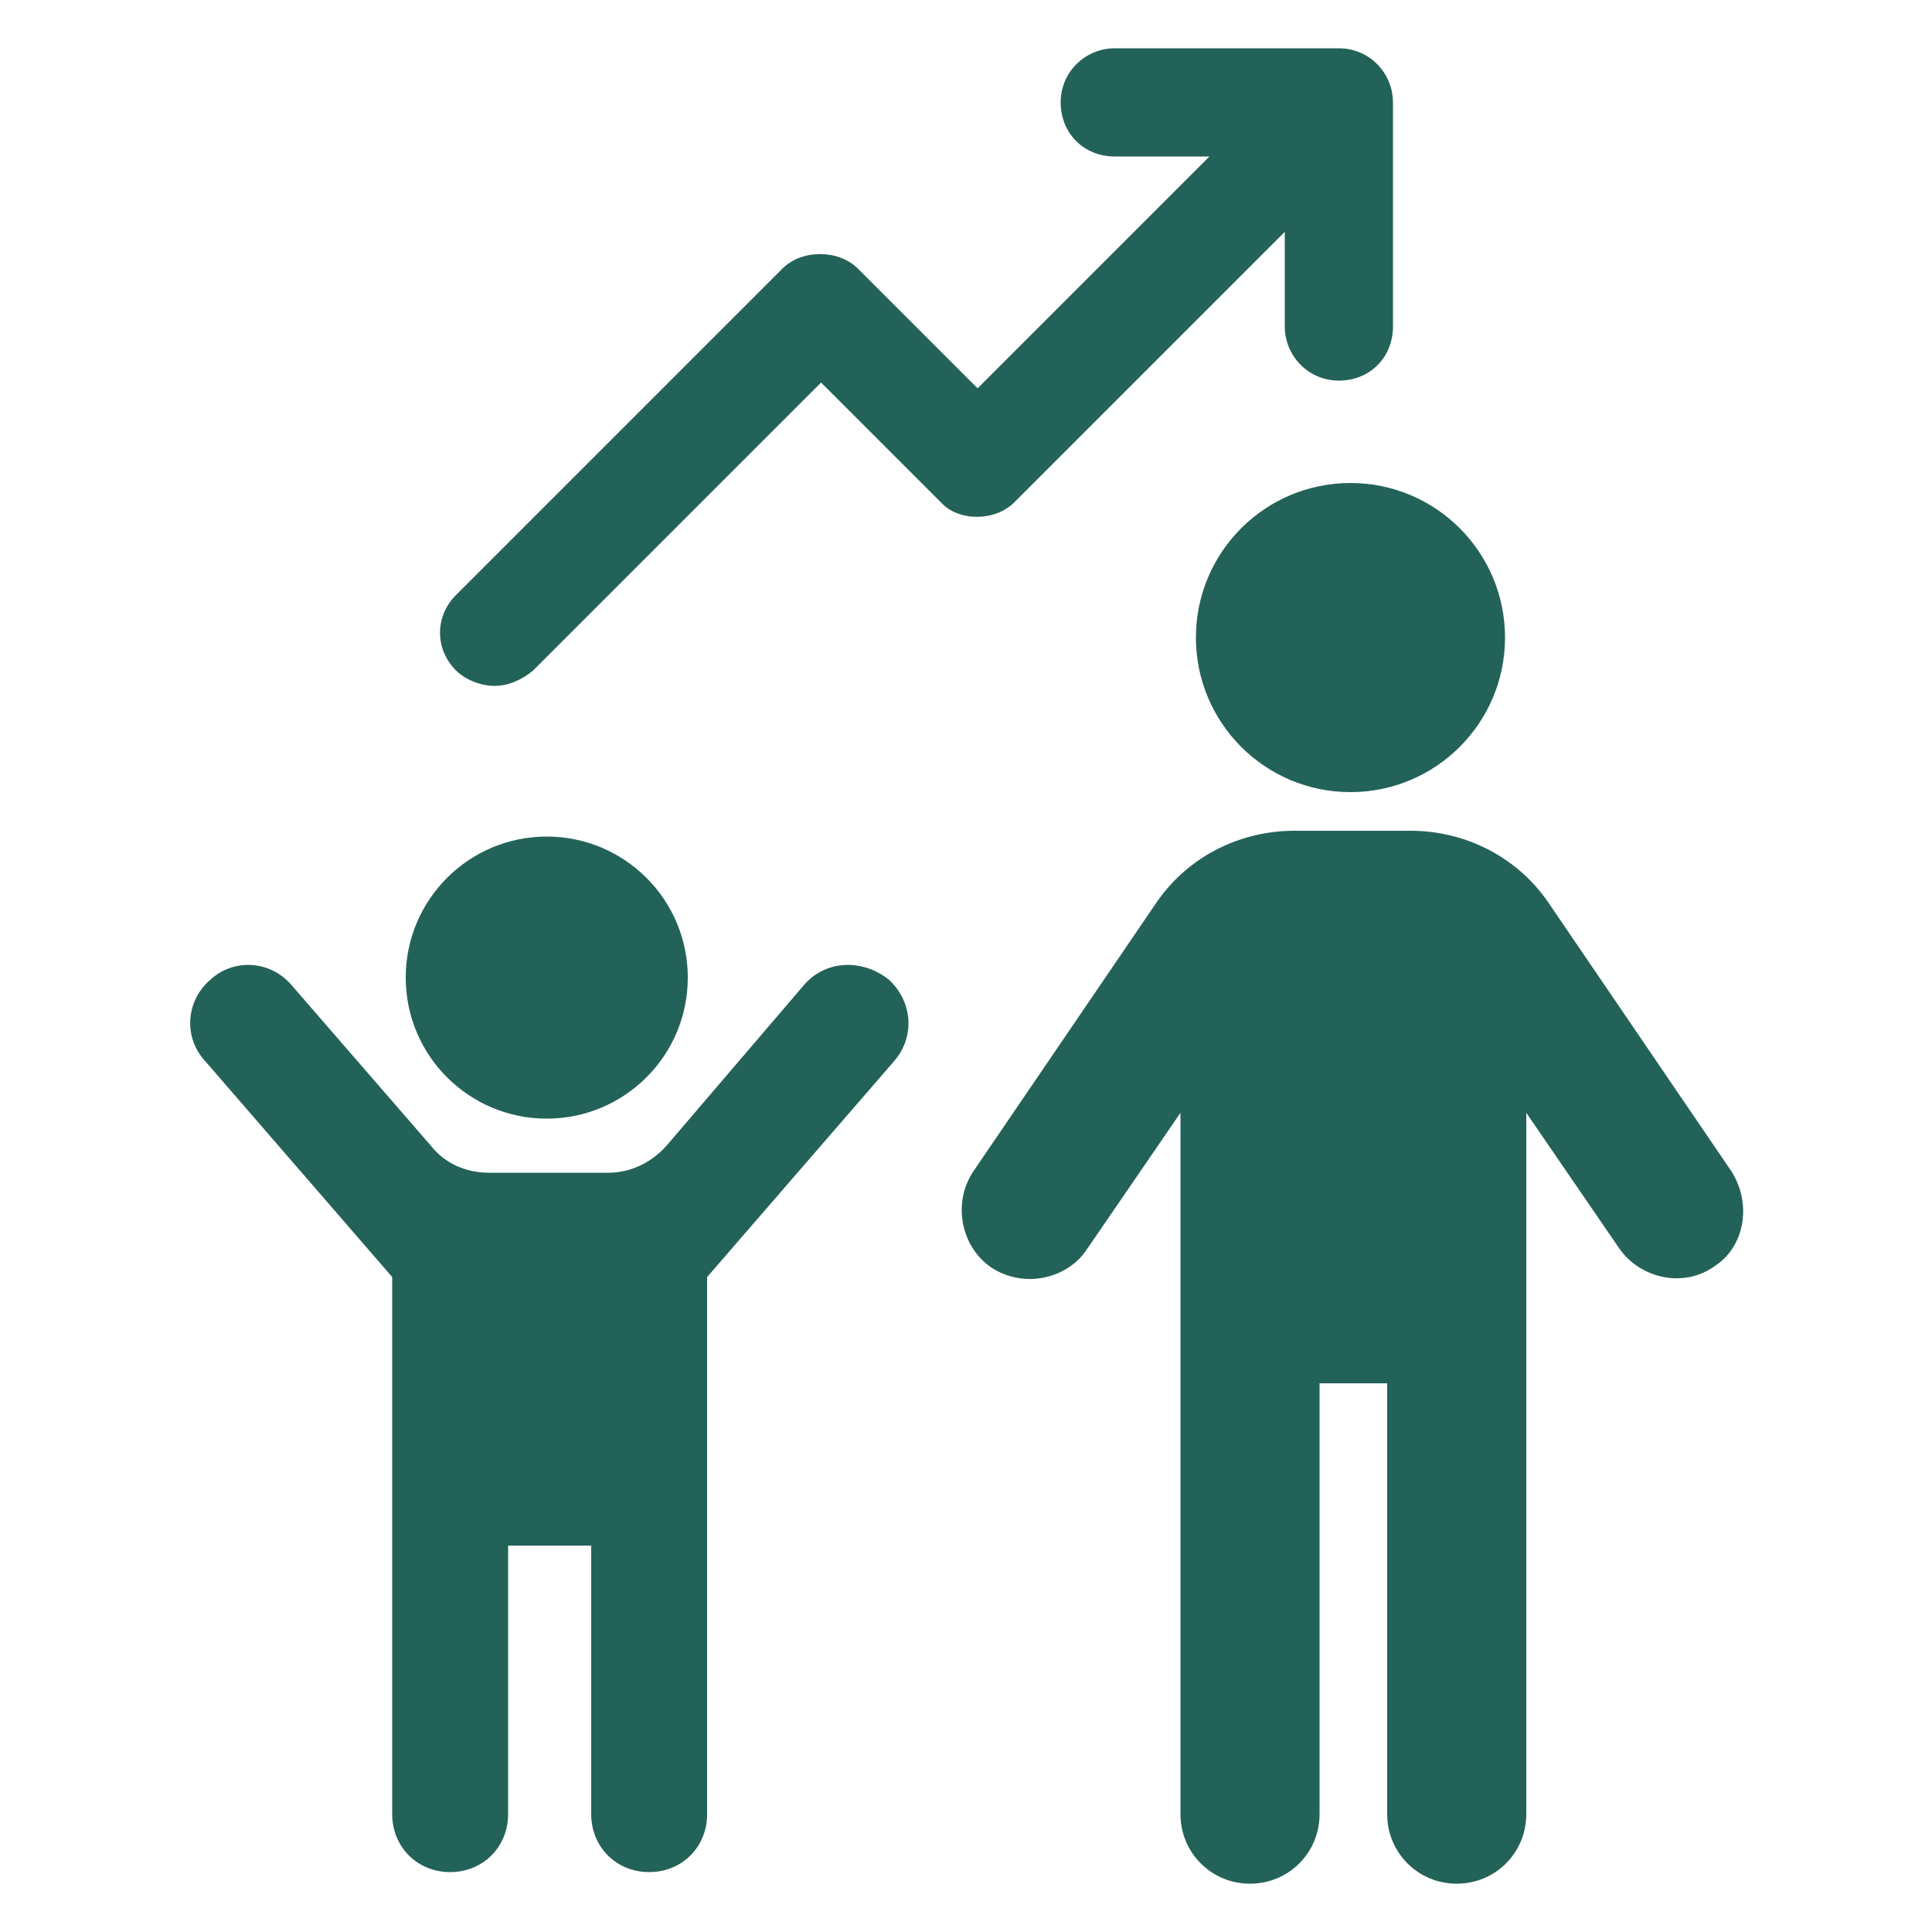
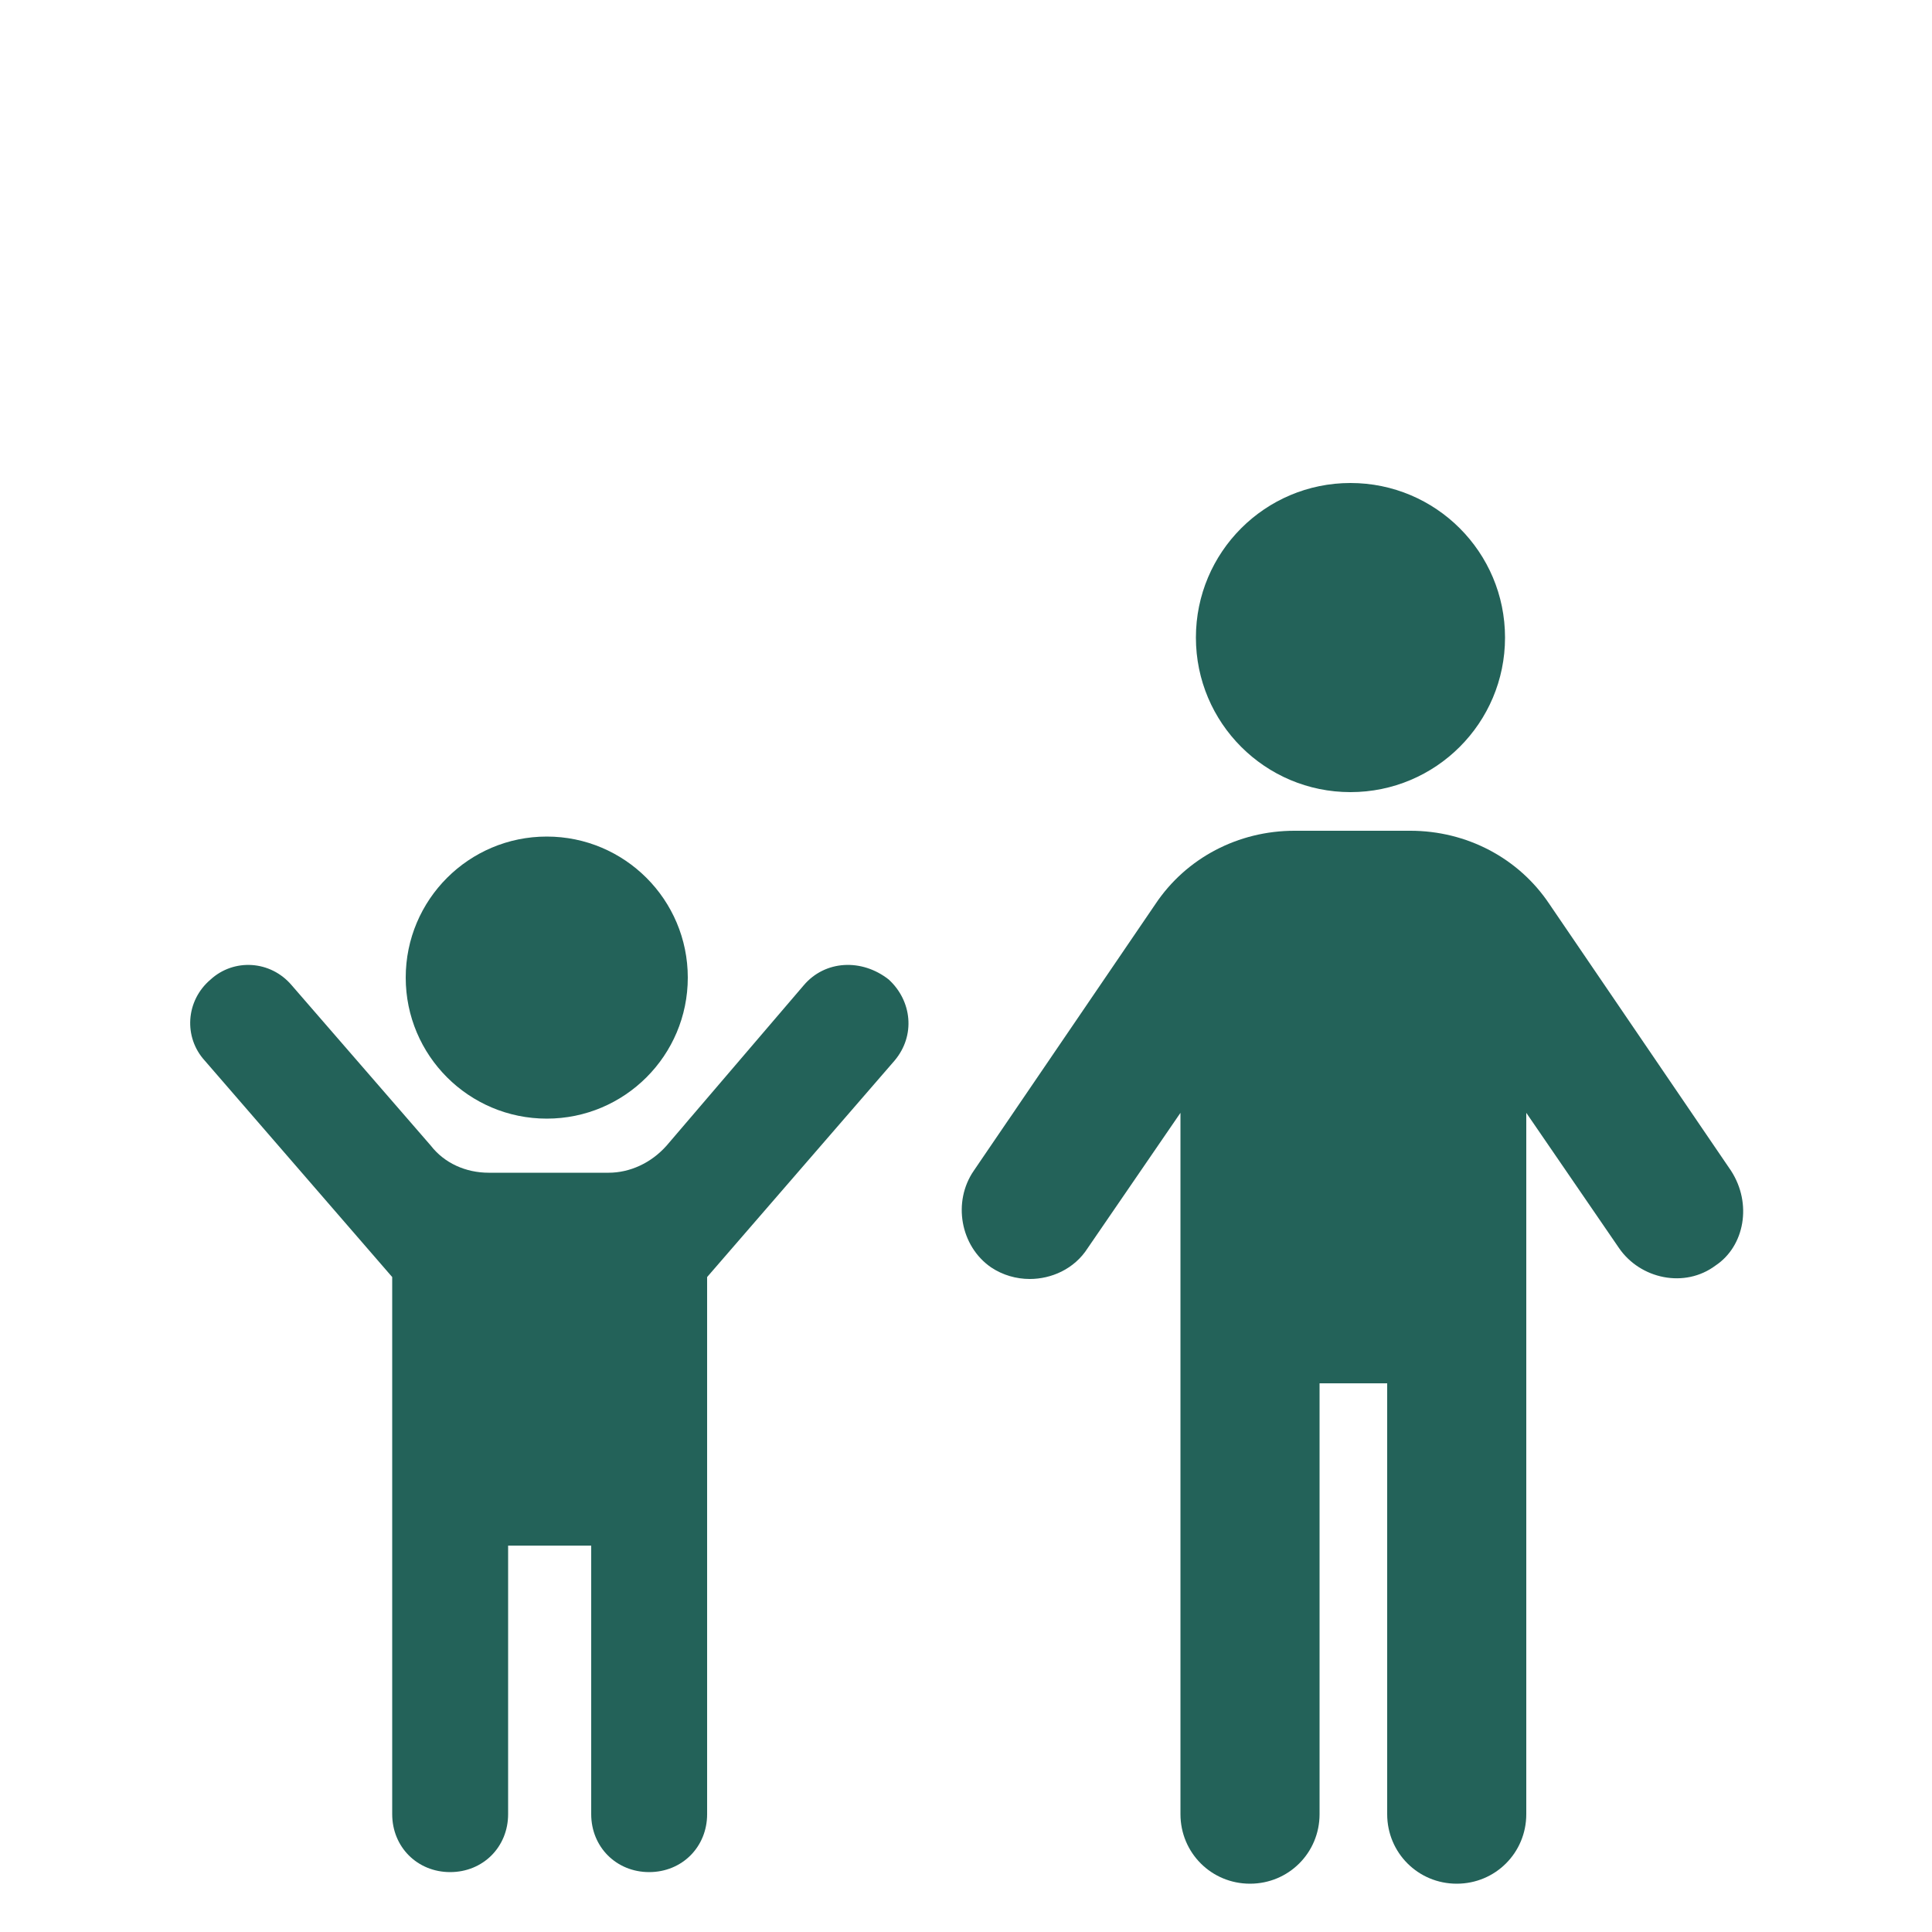
<svg xmlns="http://www.w3.org/2000/svg" width="1200pt" height="1200pt" version="1.1" viewBox="0 0 1200 1200">
  <g fill="#236259">
    <path d="m499.2 612-85.199 99.602c-9.602 10.801-22.801 16.801-36 16.801h-74.398c-14.398 0-27.602-6-36-16.801l-86.402-99.602c-13.199-15.602-36-16.801-50.398-3.602-15.602 13.199-16.801 36-3.602 50.398l116.4 134.4v333.6c0 20.398 15.602 36 36 36 20.398 0 36-15.602 36-36l0.004-166.8h51.602v166.8c0 20.398 15.602 36 36 36s36-15.602 36-36l-0.004-333.6 116.4-134.4c13.199-15.602 10.801-37.199-3.602-50.398-16.797-13.203-39.598-12.004-52.797 3.598z" />
    <path d="m427.2 607.2c0 48.383-39.219 87.602-87.598 87.602-48.383 0-87.602-39.219-87.602-87.602 0-48.379 39.219-87.598 87.602-87.598 48.379 0 87.598 39.219 87.598 87.598" />
    <path d="m1075.2 727.2-112.8-165.6c-19.199-28.801-51.602-45.602-86.398-45.602h-72c-34.801 0-67.199 16.801-86.398 45.602l-112.8 165.6c-13.199 19.199-8.398 46.801 10.801 60 7.199 4.801 15.602 7.199 24 7.199 13.199 0 27.602-6 36-19.199l57.602-84v435.6c0 24 19.199 43.199 43.199 43.199s43.199-19.199 43.199-43.199v-267.6h42v267.6c0 24 19.199 43.199 43.199 43.199s43.199-19.199 43.199-43.199v-435.6l57.602 84c13.199 19.199 40.801 25.199 60 10.801 18-12 22.797-38.398 9.598-58.801z" />
    <path d="m934.8 396c0 53.02-42.98 96-96 96s-96-42.98-96-96 42.98-96 96-96 96 42.98 96 96" />
-     <path d="m630 312 168-168v58.801c0 18 14.398 33.602 33.602 33.602 19.199 0 33.602-14.398 33.602-33.602l-0.004-139.2c0-18-14.398-33.602-33.602-33.602h-139.2c-18 0-33.602 14.398-33.602 33.602 0 19.199 14.398 33.602 33.602 33.602h58.801l-144 144-74.398-74.398c-12-12-34.801-12-46.801 0l-202.8 202.8c-13.199 13.199-13.199 33.602 0 46.801 6 6 15.602 9.602 24 9.602 8.398 0 16.801-3.602 24-9.602l178.8-178.8 74.398 74.398c10.801 12 33.602 12 45.602 0z" />
  </g>
</svg>